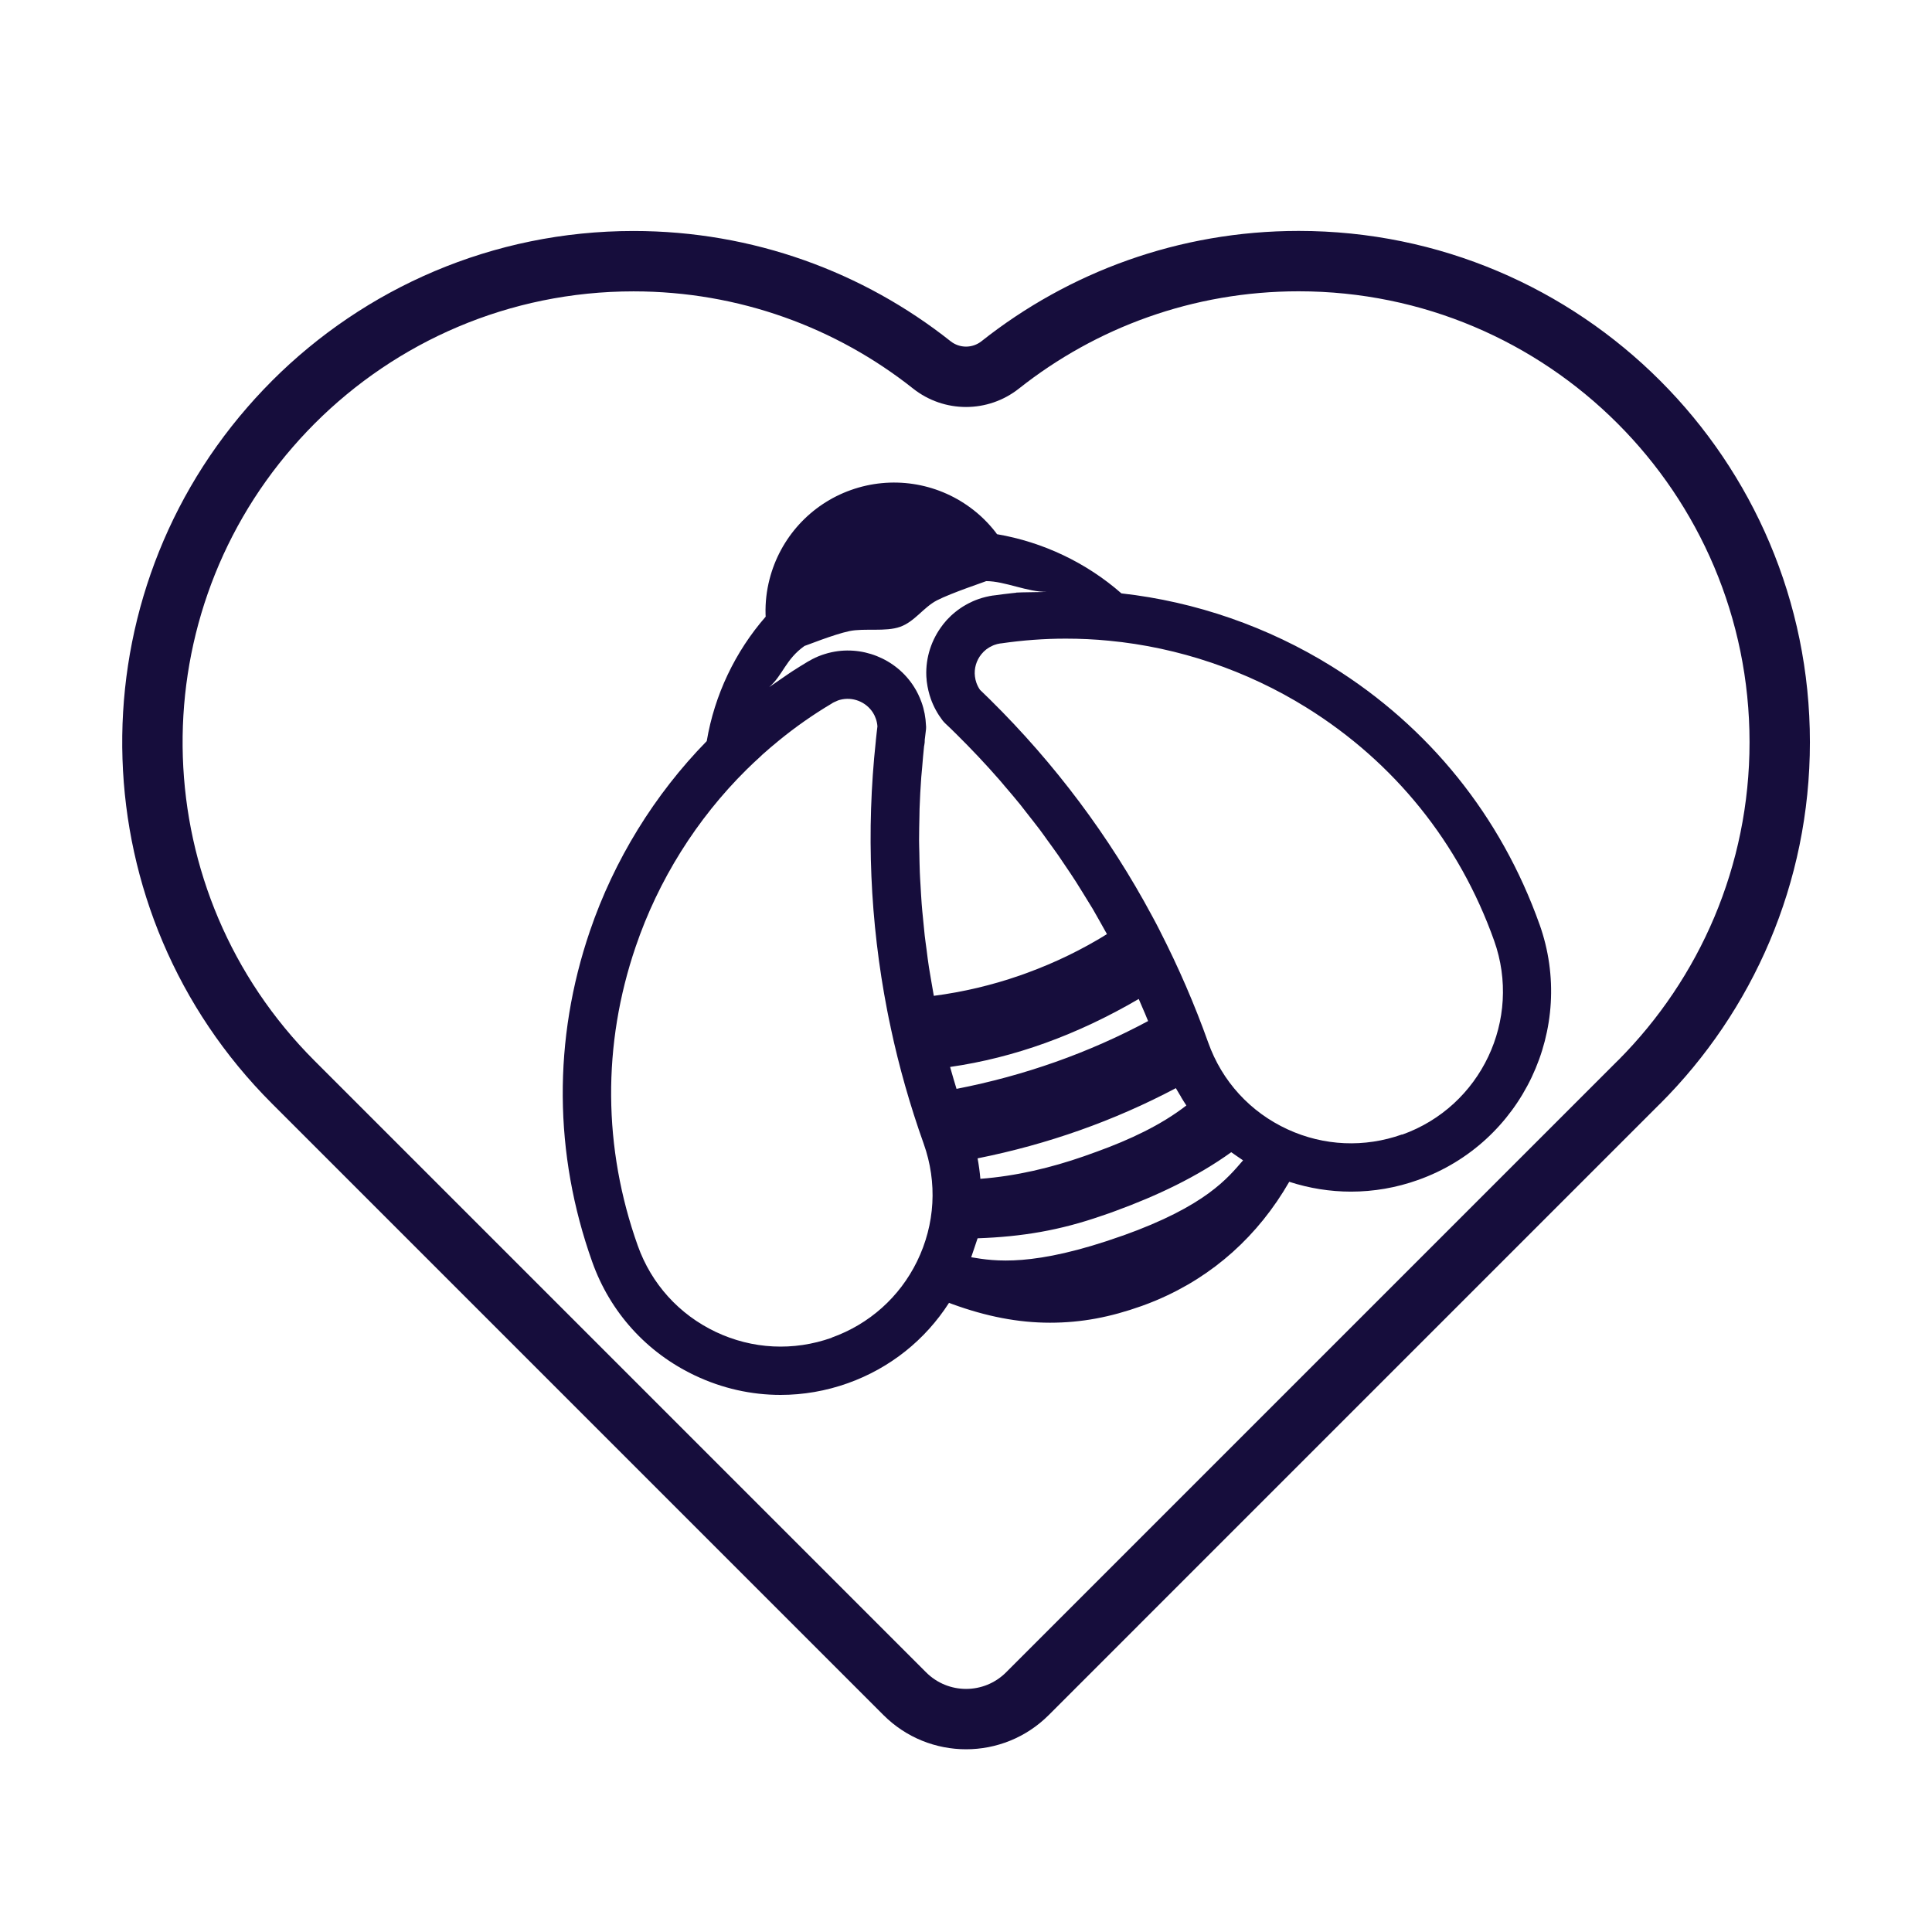
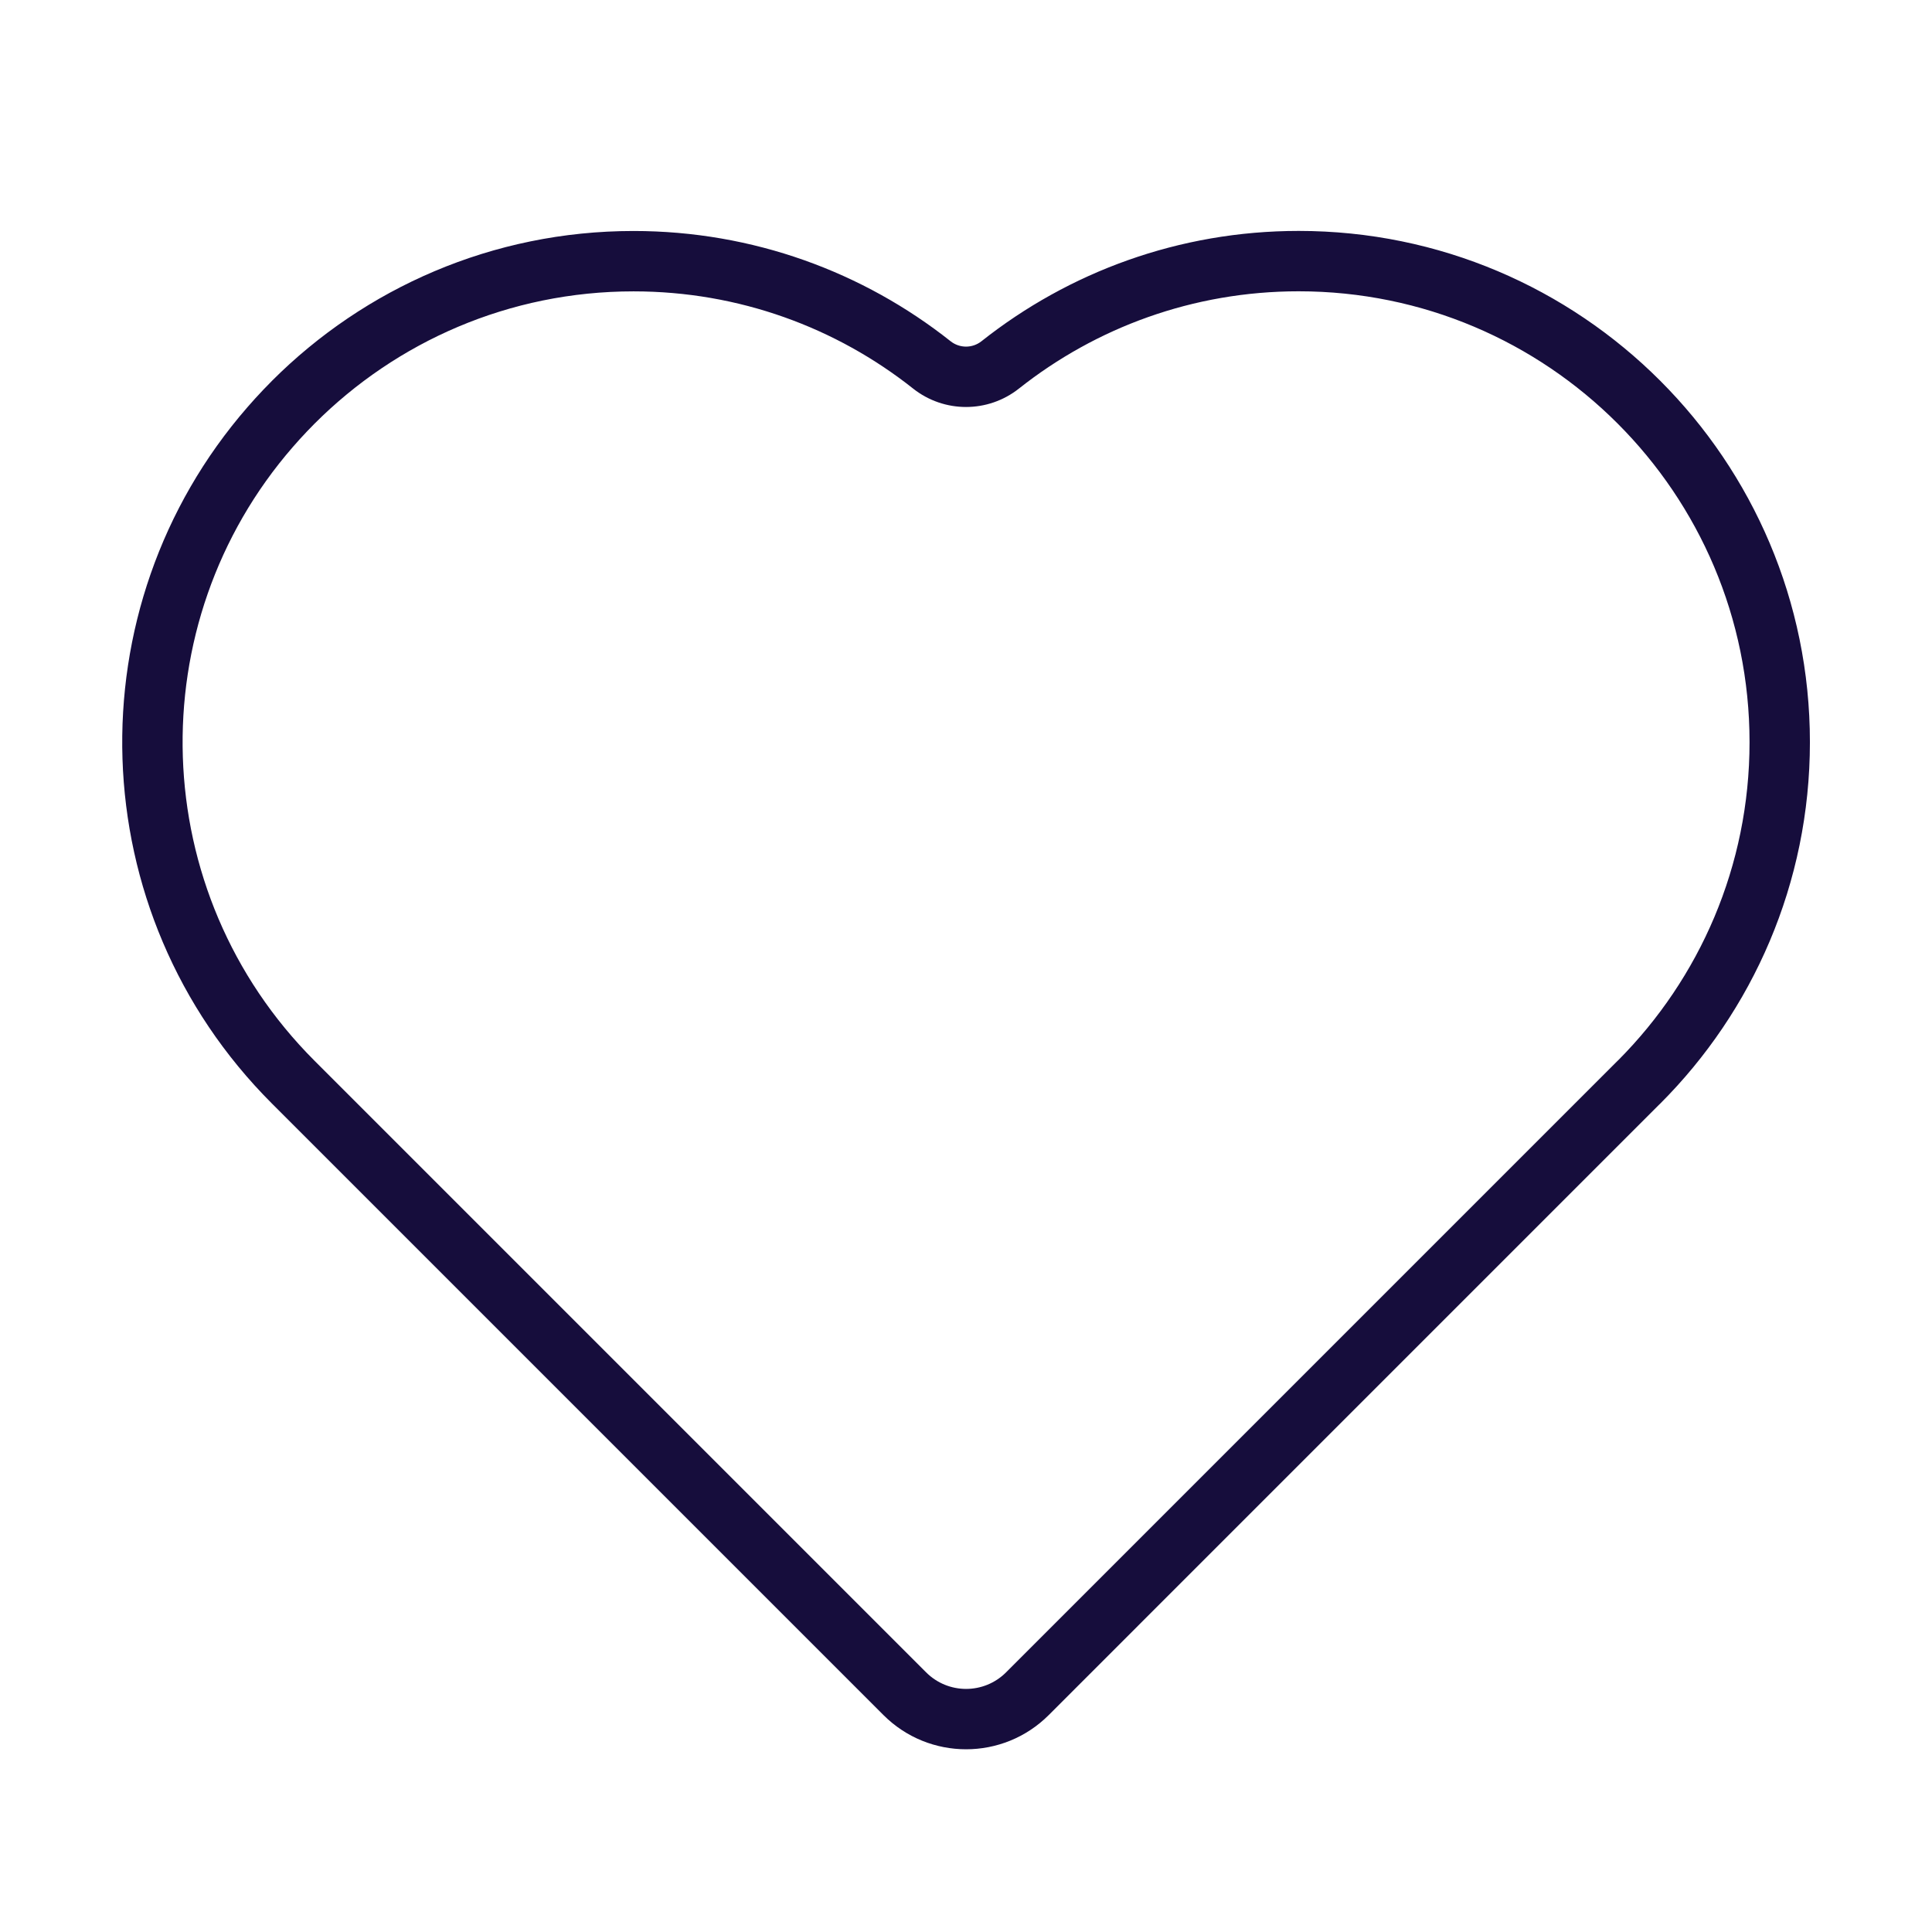
<svg xmlns="http://www.w3.org/2000/svg" width="84" height="84" viewBox="0 0 84 84" fill="none">
-   <path d="M66.935 40.189C65.26 35.488 62.139 31.61 57.913 28.98C55.143 27.256 51.986 26.158 48.757 25.799C47.234 24.463 45.344 23.567 43.349 23.226C43.339 23.213 43.328 23.197 43.318 23.184C43.307 23.168 43.294 23.153 43.284 23.137C42.971 22.735 42.606 22.378 42.2 22.079C40.701 20.969 38.755 20.68 36.997 21.305C35.241 21.929 33.918 23.384 33.456 25.192C33.33 25.683 33.272 26.19 33.285 26.699C33.285 26.736 33.29 26.775 33.29 26.812C31.959 28.337 31.064 30.224 30.728 32.222C28.455 34.545 26.701 37.393 25.649 40.478C24.04 45.19 24.074 50.164 25.749 54.865C26.528 57.055 28.114 58.808 30.214 59.803C31.398 60.365 32.663 60.648 33.936 60.648C34.92 60.648 35.907 60.48 36.863 60.139C38.695 59.485 40.225 58.262 41.262 56.645C41.27 56.648 41.281 56.65 41.289 56.656C41.325 56.669 41.365 56.684 41.401 56.698C42.874 57.236 44.268 57.509 45.651 57.509C47.035 57.509 48.282 57.265 49.639 56.782C49.849 56.708 50.053 56.627 50.256 56.543C50.274 56.535 50.292 56.527 50.311 56.519C52.739 55.49 54.702 53.734 56.054 51.382C56.926 51.665 57.829 51.81 58.737 51.81C59.721 51.81 60.708 51.642 61.661 51.301C66.179 49.691 68.544 44.704 66.935 40.186V40.189ZM49.767 44.029C49.817 44.15 49.867 44.271 49.917 44.394C47.337 45.778 44.541 46.767 41.588 47.342C41.546 47.206 41.504 47.069 41.465 46.933C41.415 46.765 41.367 46.599 41.32 46.431C41.318 46.418 41.312 46.405 41.31 46.389C44.087 45.99 46.833 44.998 49.51 43.433C49.518 43.449 49.526 43.465 49.531 43.483C49.612 43.664 49.689 43.848 49.767 44.032V44.029ZM51.348 47.694C51.424 47.82 51.5 47.943 51.581 48.064C50.476 48.92 49.122 49.552 47.696 50.069C47.623 50.098 47.213 50.245 47.124 50.274C45.706 50.768 44.192 51.133 42.625 51.253C42.599 50.957 42.559 50.66 42.504 50.363C45.552 49.754 48.442 48.731 51.124 47.311C51.172 47.397 51.222 47.481 51.274 47.565C51.298 47.607 51.324 47.647 51.35 47.689L51.348 47.694ZM48.812 53.723C44.927 55.107 43.231 54.834 42.226 54.663C42.257 54.563 42.475 53.939 42.504 53.839C44.433 53.771 46.084 53.495 47.911 52.857C48.003 52.828 48.095 52.794 48.187 52.763L48.227 52.75C48.316 52.718 48.408 52.684 48.478 52.658C50.316 51.988 52.062 51.156 53.532 50.096C53.616 50.153 53.959 50.395 54.046 50.45C53.39 51.203 52.442 52.432 48.809 53.726L48.812 53.723ZM44.173 25.772C44.113 25.778 44.05 25.783 43.99 25.791C43.746 25.817 43.502 25.849 43.257 25.883C43.231 25.883 43.205 25.888 43.181 25.893C43.181 25.893 43.176 25.893 43.173 25.893C43.171 25.893 43.166 25.893 43.163 25.893C43.068 25.906 42.977 25.927 42.882 25.948C42.871 25.951 42.858 25.954 42.848 25.956C42.74 25.982 42.635 26.014 42.53 26.051C42.449 26.08 42.37 26.111 42.294 26.145C42.278 26.153 42.263 26.161 42.244 26.169C42.236 26.174 42.226 26.179 42.218 26.182C42.144 26.216 42.071 26.253 42.003 26.292C41.995 26.297 41.987 26.303 41.976 26.308C41.906 26.347 41.837 26.389 41.772 26.434C41.758 26.442 41.748 26.452 41.735 26.46C41.675 26.502 41.611 26.547 41.554 26.594C41.538 26.607 41.525 26.62 41.509 26.631C41.457 26.675 41.401 26.72 41.352 26.767C41.336 26.78 41.323 26.796 41.31 26.809C41.26 26.857 41.212 26.906 41.165 26.956C41.152 26.969 41.142 26.983 41.131 26.996C41.084 27.048 41.037 27.103 40.995 27.158C40.992 27.164 40.989 27.166 40.987 27.172C40.504 27.796 40.241 28.584 40.275 29.395C40.275 29.437 40.283 29.479 40.286 29.521C40.288 29.568 40.291 29.618 40.299 29.665C40.331 29.909 40.388 30.151 40.47 30.385C40.59 30.723 40.764 31.038 40.981 31.324C40.981 31.324 40.984 31.327 40.987 31.33C41.021 31.374 41.06 31.416 41.102 31.456C41.252 31.597 41.399 31.736 41.543 31.881C41.548 31.886 41.556 31.891 41.562 31.899C42.223 32.553 42.861 33.227 43.47 33.926C43.536 33.999 43.596 34.078 43.662 34.154C43.898 34.427 44.132 34.703 44.36 34.984C44.457 35.104 44.549 35.228 44.643 35.348C44.832 35.59 45.024 35.829 45.208 36.073C45.313 36.212 45.413 36.356 45.515 36.498C45.683 36.729 45.853 36.96 46.016 37.194C46.121 37.346 46.221 37.501 46.326 37.653C46.481 37.882 46.636 38.11 46.785 38.344C46.888 38.504 46.985 38.666 47.087 38.829C47.229 39.06 47.373 39.289 47.513 39.522C47.612 39.69 47.704 39.858 47.801 40.029C47.911 40.223 48.022 40.417 48.129 40.614C47.045 41.286 45.888 41.848 44.664 42.297C44.614 42.318 44.562 42.336 44.504 42.355C44.452 42.373 44.399 42.391 44.326 42.418C43.113 42.838 41.864 43.132 40.601 43.297C40.562 43.09 40.527 42.882 40.493 42.675C40.459 42.467 40.42 42.26 40.388 42.05C40.349 41.798 40.317 41.546 40.286 41.291C40.26 41.087 40.228 40.882 40.205 40.677C40.176 40.417 40.152 40.16 40.128 39.9C40.11 39.701 40.086 39.501 40.073 39.302C40.052 39.031 40.039 38.761 40.023 38.493C40.013 38.304 39.997 38.115 39.992 37.926C39.981 37.635 39.976 37.343 39.971 37.055C39.968 36.887 39.96 36.716 39.96 36.548C39.96 36.186 39.968 35.824 39.976 35.461C39.976 35.364 39.976 35.267 39.981 35.167C39.997 34.708 40.021 34.249 40.055 33.789C40.065 33.647 40.081 33.506 40.094 33.361C40.12 33.052 40.144 32.742 40.178 32.435C40.178 32.427 40.181 32.419 40.184 32.414C40.202 32.327 40.21 32.24 40.207 32.156C40.207 32.135 40.212 32.114 40.215 32.093C40.215 32.086 40.215 32.078 40.218 32.07C40.228 31.975 40.241 31.881 40.252 31.786C40.262 31.726 40.265 31.666 40.265 31.605C40.265 31.582 40.262 31.558 40.26 31.534C40.246 31.196 40.184 30.86 40.068 30.537C39.981 30.298 39.874 30.07 39.745 29.87C38.965 28.626 37.44 28.022 36.023 28.39C36.012 28.39 36.002 28.395 35.994 28.397C35.986 28.397 35.976 28.403 35.968 28.405C35.889 28.426 35.81 28.453 35.731 28.479C35.537 28.547 35.353 28.634 35.185 28.733C35.17 28.741 35.154 28.749 35.141 28.757C35.138 28.757 35.136 28.76 35.133 28.762C35.133 28.762 35.133 28.762 35.13 28.762C35.112 28.773 35.096 28.783 35.078 28.794C34.868 28.92 34.658 29.051 34.45 29.185C34.39 29.224 34.33 29.266 34.269 29.306C34.151 29.384 33.558 29.794 33.443 29.875C34.036 29.361 34.159 28.663 34.978 28.085C35.007 28.085 36.241 27.584 36.931 27.439C37.585 27.303 38.501 27.479 39.136 27.253C39.771 27.027 40.147 26.41 40.735 26.103C41.365 25.778 42.856 25.284 42.879 25.266C43.691 25.266 44.683 25.751 45.531 25.733C45.384 25.746 44.331 25.749 44.184 25.765L44.173 25.772ZM36.162 58.162C34.5 58.753 32.71 58.664 31.117 57.908C29.526 57.152 28.321 55.821 27.73 54.162C26.216 49.912 26.184 45.415 27.639 41.158C28.623 38.265 30.29 35.606 32.456 33.464C32.65 33.272 32.852 33.083 33.057 32.897C33.086 32.87 33.112 32.842 33.141 32.815C33.374 32.605 33.616 32.401 33.86 32.201C34.584 31.608 35.361 31.064 36.165 30.587L36.172 30.581C36.172 30.581 36.18 30.576 36.186 30.574C36.186 30.574 36.188 30.574 36.191 30.571C36.191 30.571 36.196 30.568 36.196 30.566C36.204 30.563 36.209 30.558 36.215 30.555C36.249 30.534 36.293 30.518 36.333 30.5C36.364 30.487 36.39 30.471 36.425 30.458C36.446 30.45 36.464 30.445 36.477 30.44C36.49 30.437 36.503 30.432 36.516 30.429C37.062 30.28 37.653 30.508 37.958 30.991C38.005 31.067 38.047 31.151 38.078 31.243C38.118 31.353 38.141 31.466 38.149 31.582C38.139 31.663 38.128 31.744 38.12 31.826C38.107 31.936 38.094 32.049 38.084 32.154C38.084 32.164 38.084 32.172 38.081 32.183C38.081 32.183 38.081 32.185 38.081 32.188C38.081 32.201 38.081 32.214 38.078 32.227C37.658 36.133 37.824 40.071 38.574 43.935C38.622 44.182 38.672 44.428 38.724 44.662C38.724 44.665 38.724 44.667 38.724 44.67C39.084 46.363 39.567 48.064 40.16 49.726C40.761 51.413 40.659 53.233 39.871 54.844C39.11 56.398 37.792 57.574 36.159 58.157L36.162 58.162ZM60.958 49.324C59.328 49.904 57.564 49.828 55.991 49.106C54.361 48.358 53.13 47.014 52.529 45.323C51.941 43.675 51.237 42.05 50.442 40.496C50.442 40.496 50.442 40.496 50.442 40.493C50.327 40.268 50.211 40.042 50.093 39.829C48.232 36.359 45.861 33.196 43.053 30.424C43.047 30.419 43.039 30.411 43.034 30.406L43.029 30.4C42.887 30.264 42.748 30.127 42.609 29.993C42.543 29.899 42.493 29.797 42.454 29.692C42.423 29.602 42.399 29.508 42.389 29.413C42.344 29.062 42.452 28.715 42.664 28.45C42.79 28.29 42.958 28.159 43.152 28.075C43.166 28.069 43.176 28.064 43.187 28.059C43.205 28.051 43.223 28.046 43.242 28.038C43.323 28.009 43.404 27.988 43.483 27.977C43.502 27.977 43.517 27.975 43.536 27.972C44.457 27.838 45.397 27.767 46.329 27.767H46.344C46.967 27.767 47.596 27.796 48.213 27.857C51.243 28.145 54.214 29.151 56.81 30.768C60.63 33.146 63.449 36.65 64.963 40.9C66.184 44.329 64.391 48.109 60.963 49.332L60.958 49.324Z" fill="#160D3C" />
  <path fill-rule="evenodd" clip-rule="evenodd" d="M56.464 12.665C51.87 12.665 47.648 14.246 44.306 16.891C42.955 17.963 41.048 17.963 39.697 16.892C36.358 14.247 32.136 12.668 27.544 12.668C22.131 12.668 17.235 14.861 13.686 18.41C13.686 18.41 13.686 18.41 13.686 18.41L13.675 18.421C13.459 18.637 13.248 18.861 13.034 19.094C12.937 19.202 12.839 19.311 12.744 19.421L12.742 19.423C6.041 27.118 6.352 38.796 13.675 46.12L40.266 72.711C41.226 73.671 42.782 73.671 43.742 72.711L70.322 46.13C70.338 46.114 70.355 46.099 70.371 46.084C73.893 42.538 76.067 37.658 76.067 32.269C76.067 26.856 73.874 21.957 70.325 18.408C66.776 14.859 61.877 12.665 56.464 12.665ZM42.676 14.834C46.464 11.835 51.256 10.04 56.464 10.04C62.601 10.04 68.16 12.53 72.181 16.552C76.202 20.573 78.692 26.132 78.692 32.269C78.692 38.406 76.202 43.965 72.181 47.986C72.165 48.003 72.148 48.019 72.13 48.034L45.598 74.567C43.613 76.552 40.395 76.552 38.41 74.567L11.819 47.976C3.513 39.67 3.162 26.428 10.761 17.701C10.871 17.575 10.982 17.449 11.093 17.327L11.096 17.324C11.329 17.069 11.568 16.816 11.819 16.565C11.819 16.565 11.819 16.565 11.819 16.565L11.829 16.554C15.851 12.533 21.407 10.043 27.544 10.043C32.749 10.043 37.541 11.835 41.327 14.834L41.327 14.834C41.724 15.149 42.279 15.149 42.676 14.834L42.676 14.834Z" fill="#160D3C" />
</svg>